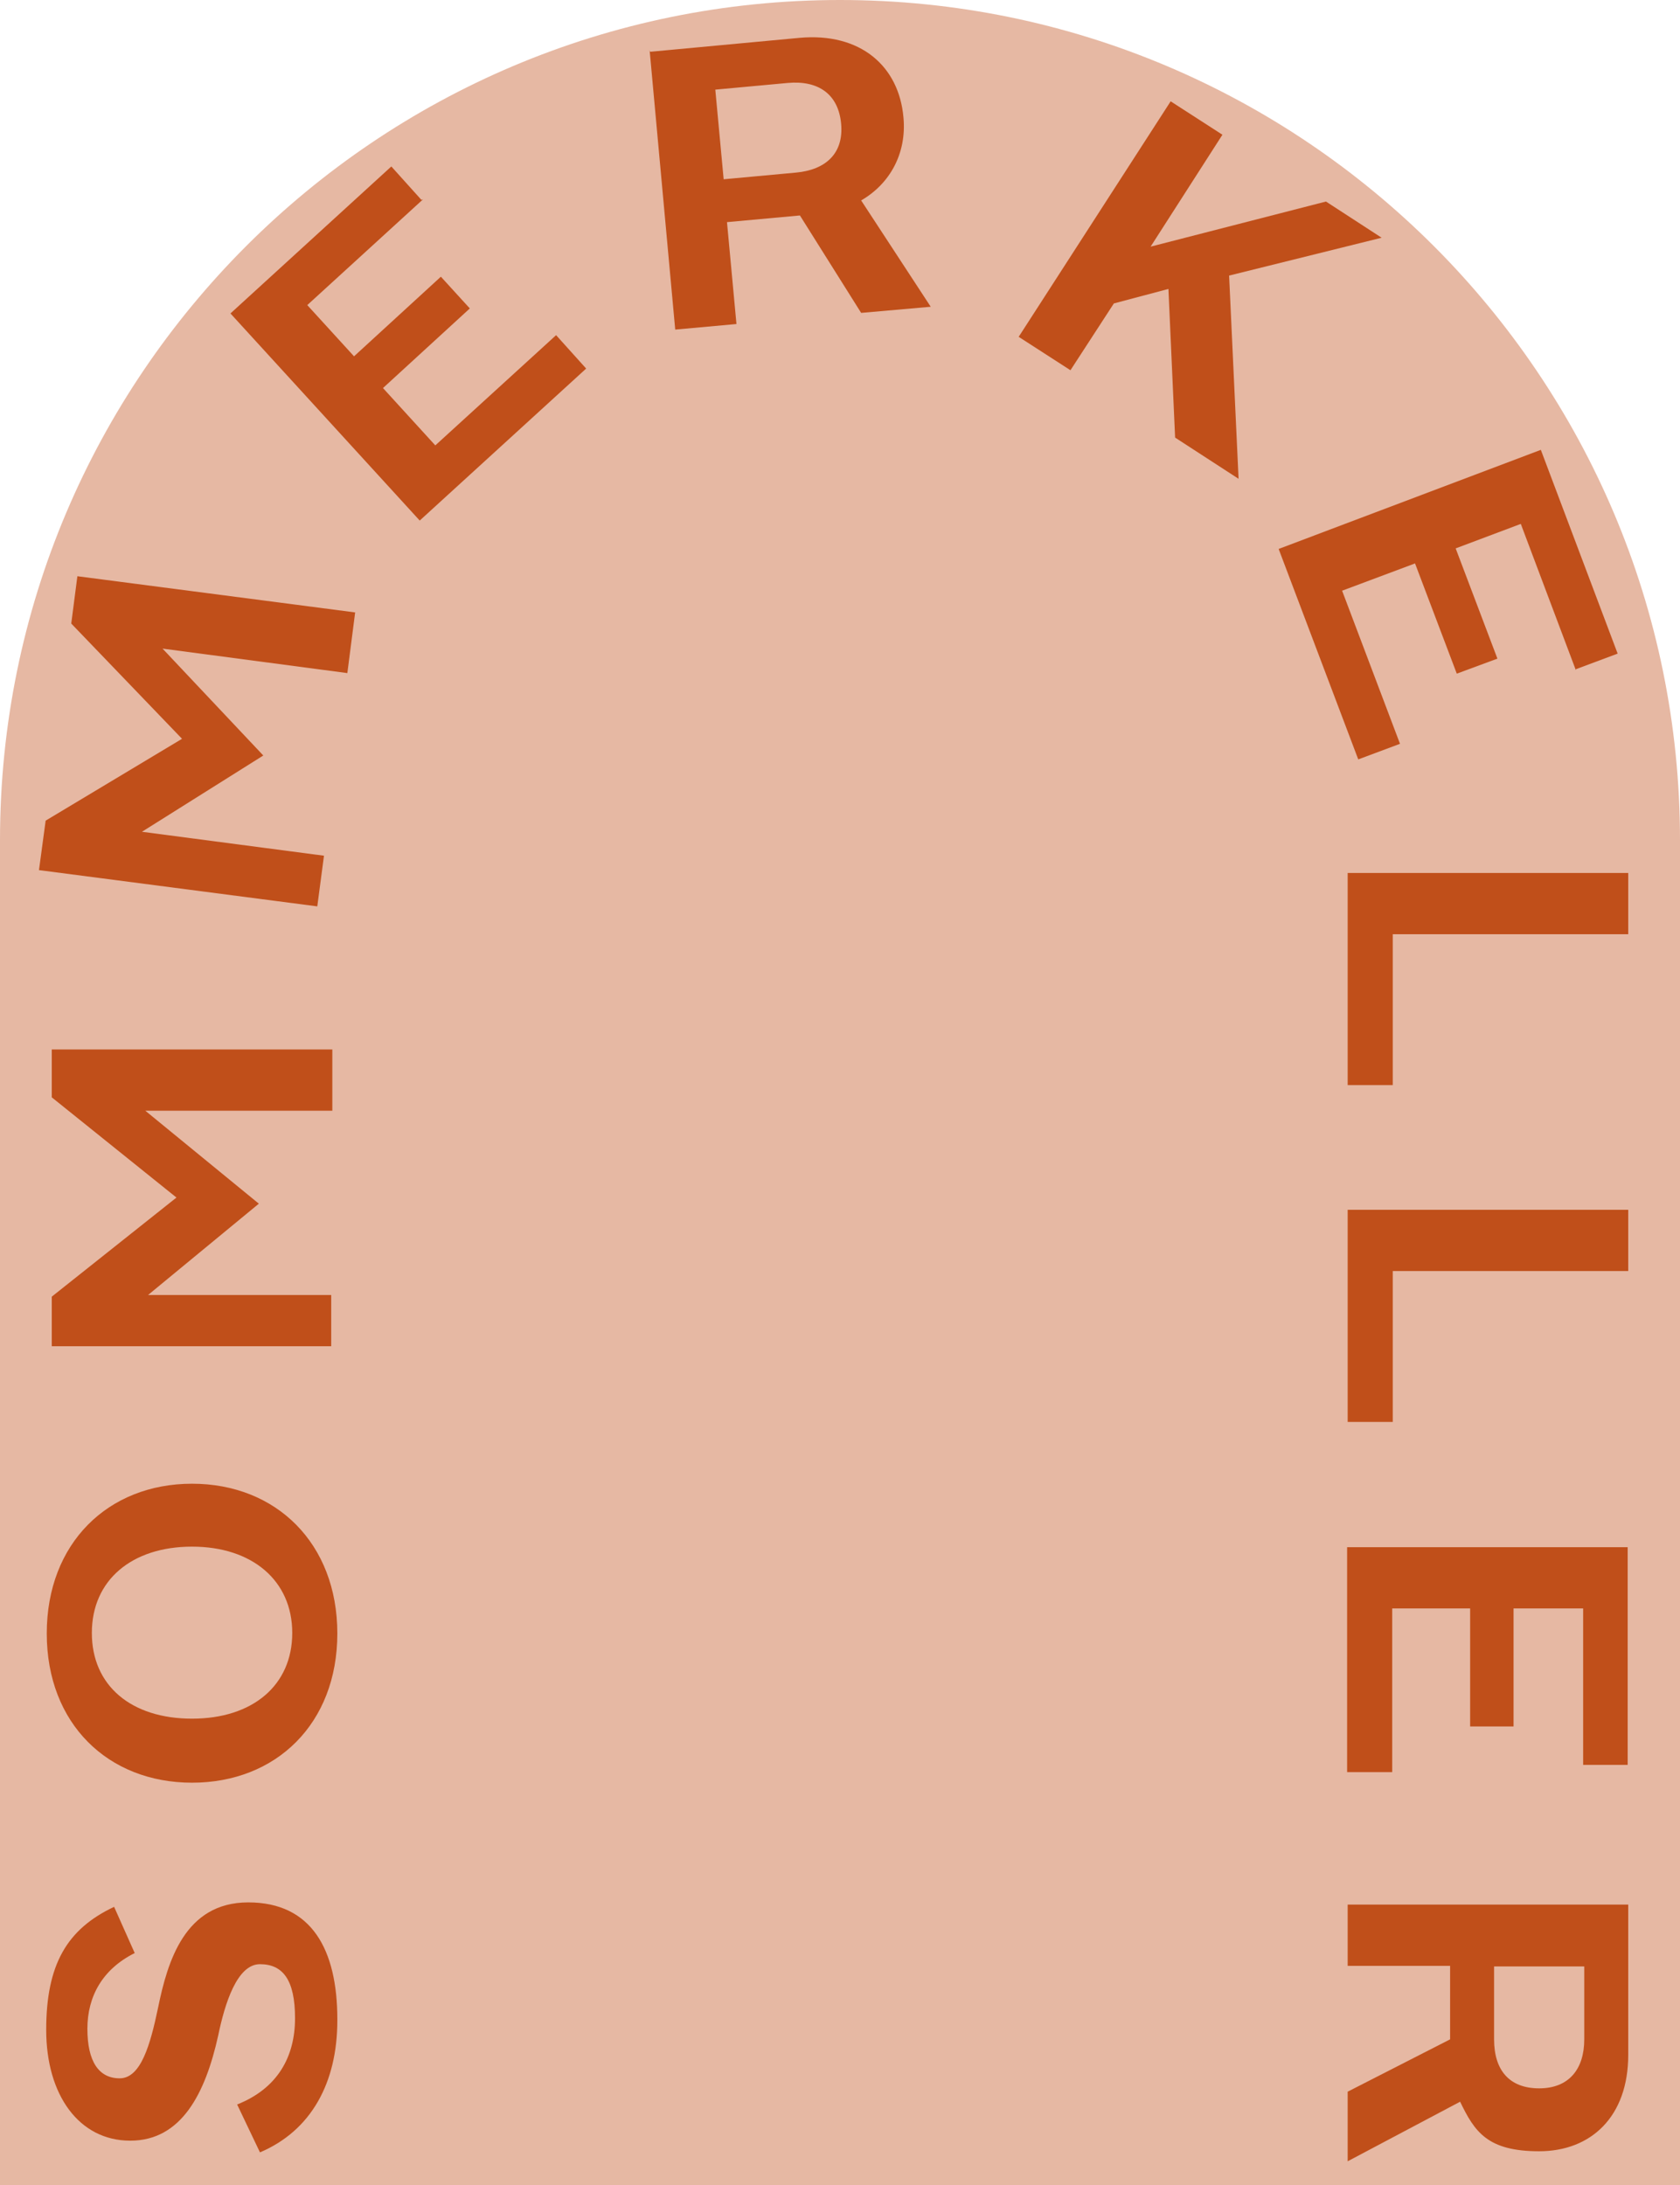
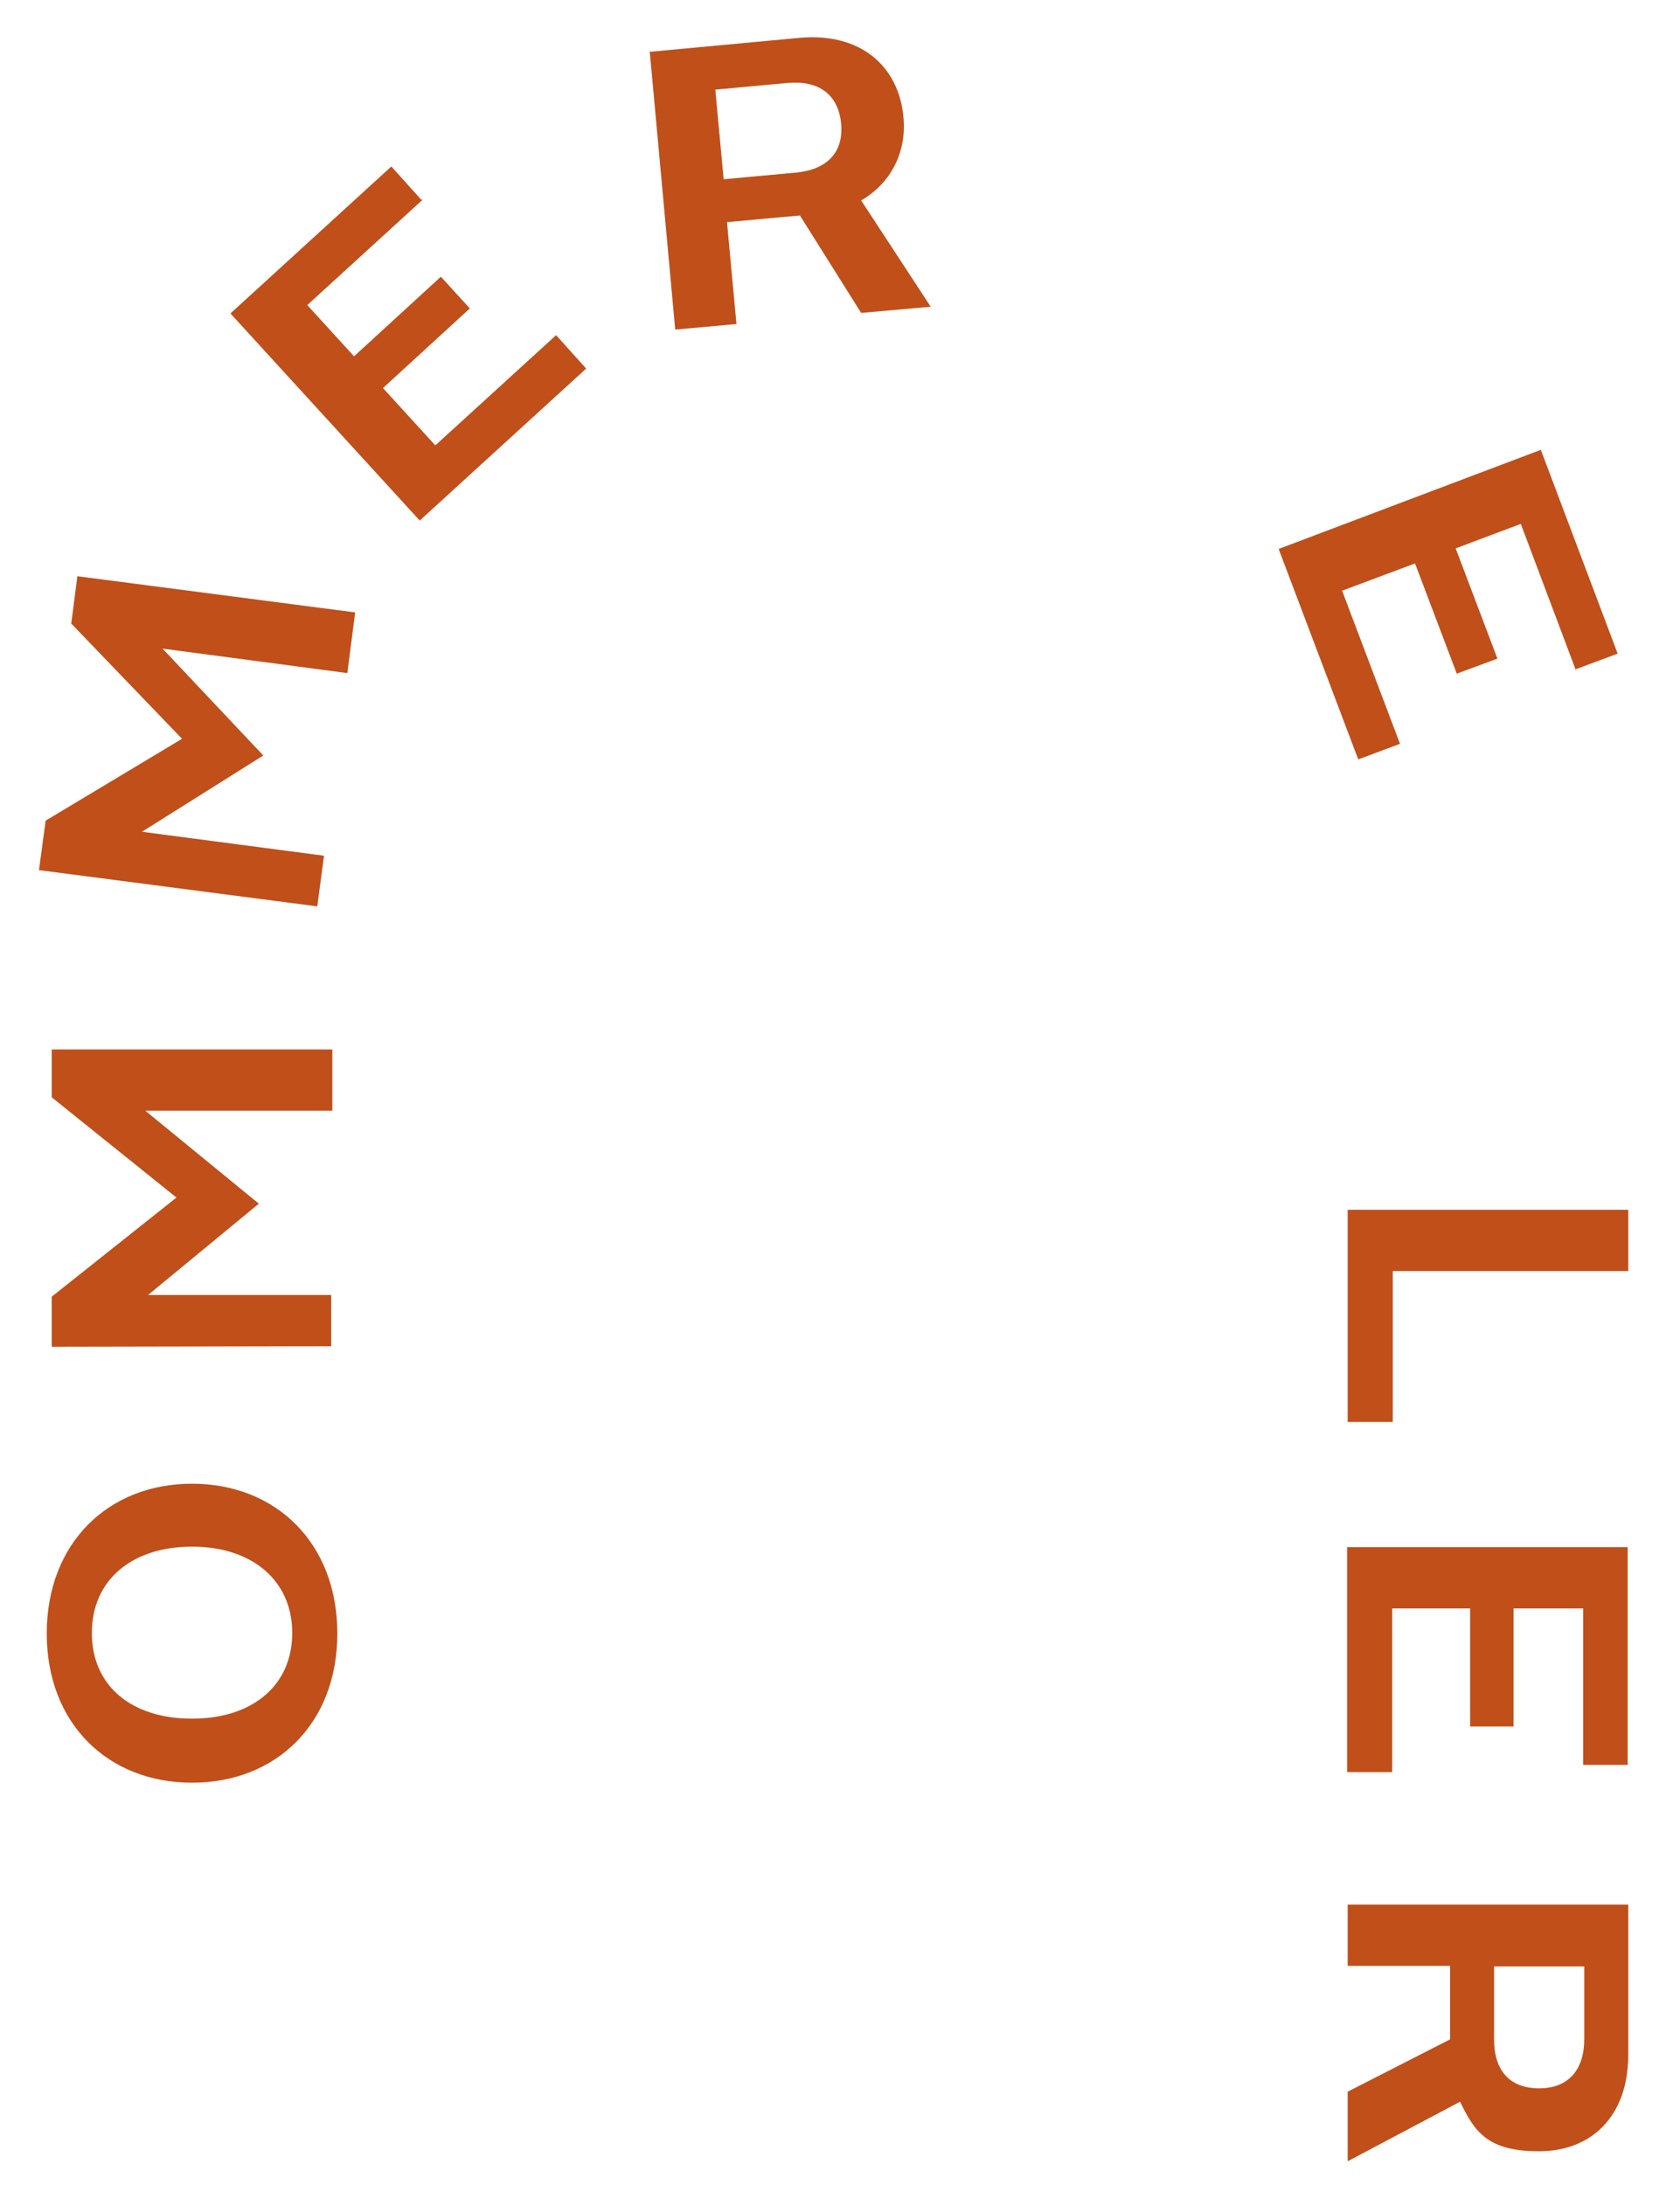
<svg xmlns="http://www.w3.org/2000/svg" id="Ebene_1" data-name="Ebene 1" version="1.1" viewBox="0 0 301.8 392.5">
  <defs>
    <style> .cls-1, .cls-2 { fill: #c04f1a; stroke-width: 0px; } .cls-2 { opacity: .4; } </style>
  </defs>
-   <path class="cls-2" d="M150.9,0C67.6,0,0,67.6,0,150.9v241.7h301.8v-241.7C301.8,67.6,234.2,0,150.9,0Z" />
  <g>
-     <path class="cls-1" d="M60.6,362.9c0,11.2-4.7,19.8-13.9,23.7l-4.1-8.6c7.3-2.9,10.4-8.6,10.4-15.5s-2.2-9.7-6.3-9.7-6.3,7-7.5,12.8c-2.3,10.4-6.6,18.9-15.8,18.9s-15.1-8.2-15.1-19.9,3.7-18.1,12.2-22.1l3.7,8.3c-5.8,2.9-8.5,7.8-8.5,13.6s2,8.9,5.8,8.9,5.5-6,6.9-12.7c1.7-8.3,4.8-18.9,16.2-18.9s16,8.5,16,21Z" />
    <path class="cls-1" d="M34.5,320.2c-15.1,0-26.1-10.6-26.1-26.8s11-26.9,26.1-26.9,26.1,10.7,26.1,26.9-11,26.8-26.1,26.8ZM52.5,293.3c0-9.4-7.2-15.5-18-15.5s-18,6-18,15.5,7.1,15.4,18,15.4,18-6,18-15.4Z" />
-     <path class="cls-1" d="M9.3,241.9v-9l22.4-17.8-22.4-18v-8.6h50.4v11H26.1l20.4,16.7-19.9,16.4h32.9v9.2H9.3Z" />
+     <path class="cls-1" d="M9.3,241.9v-9l22.4-17.8-22.4-18v-8.6h50.4v11H26.1l20.4,16.7-19.9,16.4h32.9v9.2Z" />
    <path class="cls-1" d="M7,156.3l1.2-8.9,24.5-14.7-19.9-20.7,1.1-8.5,49.9,6.5-1.4,10.9-33.2-4.4,18.1,19.2-21.8,13.7,32.7,4.3-1.2,9.1-49.9-6.5Z" />
    <path class="cls-1" d="M76,35.8l-20.8,19,8.4,9.2,15.6-14.3,5.2,5.7-15.6,14.3,9.4,10.3,21.7-19.8,5.4,6-29.9,27.3-34-37.2,28.9-26.4,5.4,6Z" />
    <path class="cls-1" d="M116.8,9.3l26.8-2.5c11-1,17.9,5.1,18.7,14.3.6,6.4-2.4,11.9-7.6,14.9l12.5,19.1-12.5,1.1-11-17.5-13.1,1.2,1.7,18.3-11,1-4.6-50.2ZM151.1,22.2c-.5-5.3-4.1-7.8-9.6-7.3l-13,1.2,1.5,16.1,13-1.2c5.4-.5,8.6-3.5,8.1-8.8Z" />
-     <path class="cls-1" d="M220.8,49.5l1.7,36.5-11.4-7.4-1.2-26.7-9.8,2.6-7.8,12-9.3-6,27.3-42.3,9.3,6-12.9,20.1,31.5-8.1,10,6.5-27.4,6.8Z" />
    <path class="cls-1" d="M283.1,120.4l-9.9-26.3-11.7,4.4,7.5,19.8-7.3,2.7-7.5-19.8-13.1,4.9,10.4,27.5-7.5,2.8-14.3-37.8,47.1-17.8,13.8,36.6-7.5,2.8Z" />
-     <path class="cls-1" d="M292.5,156.8v11h-42.3v27.1h-8.1v-38.1h50.4Z" />
    <path class="cls-1" d="M292.5,217.3v11h-42.3v27.1h-8.1v-38.1h50.4Z" />
    <path class="cls-1" d="M284.4,317v-28.1h-12.5v21.2h-7.8v-21.2h-14v29.4h-8.1v-40.4h50.4v39.1h-8.1Z" />
    <path class="cls-1" d="M292.5,342.2v26.9c0,11.1-6.7,17.3-16,17.3s-11.6-3.5-14.2-8.9l-20.2,10.7v-12.5l18.4-9.4v-13.2h-18.4v-11h50.4ZM276.5,375.1c5.3,0,8.1-3.4,8.1-8.8v-13.1h-16.2v13.1c0,5.5,2.7,8.8,8.1,8.8Z" />
  </g>
</svg>